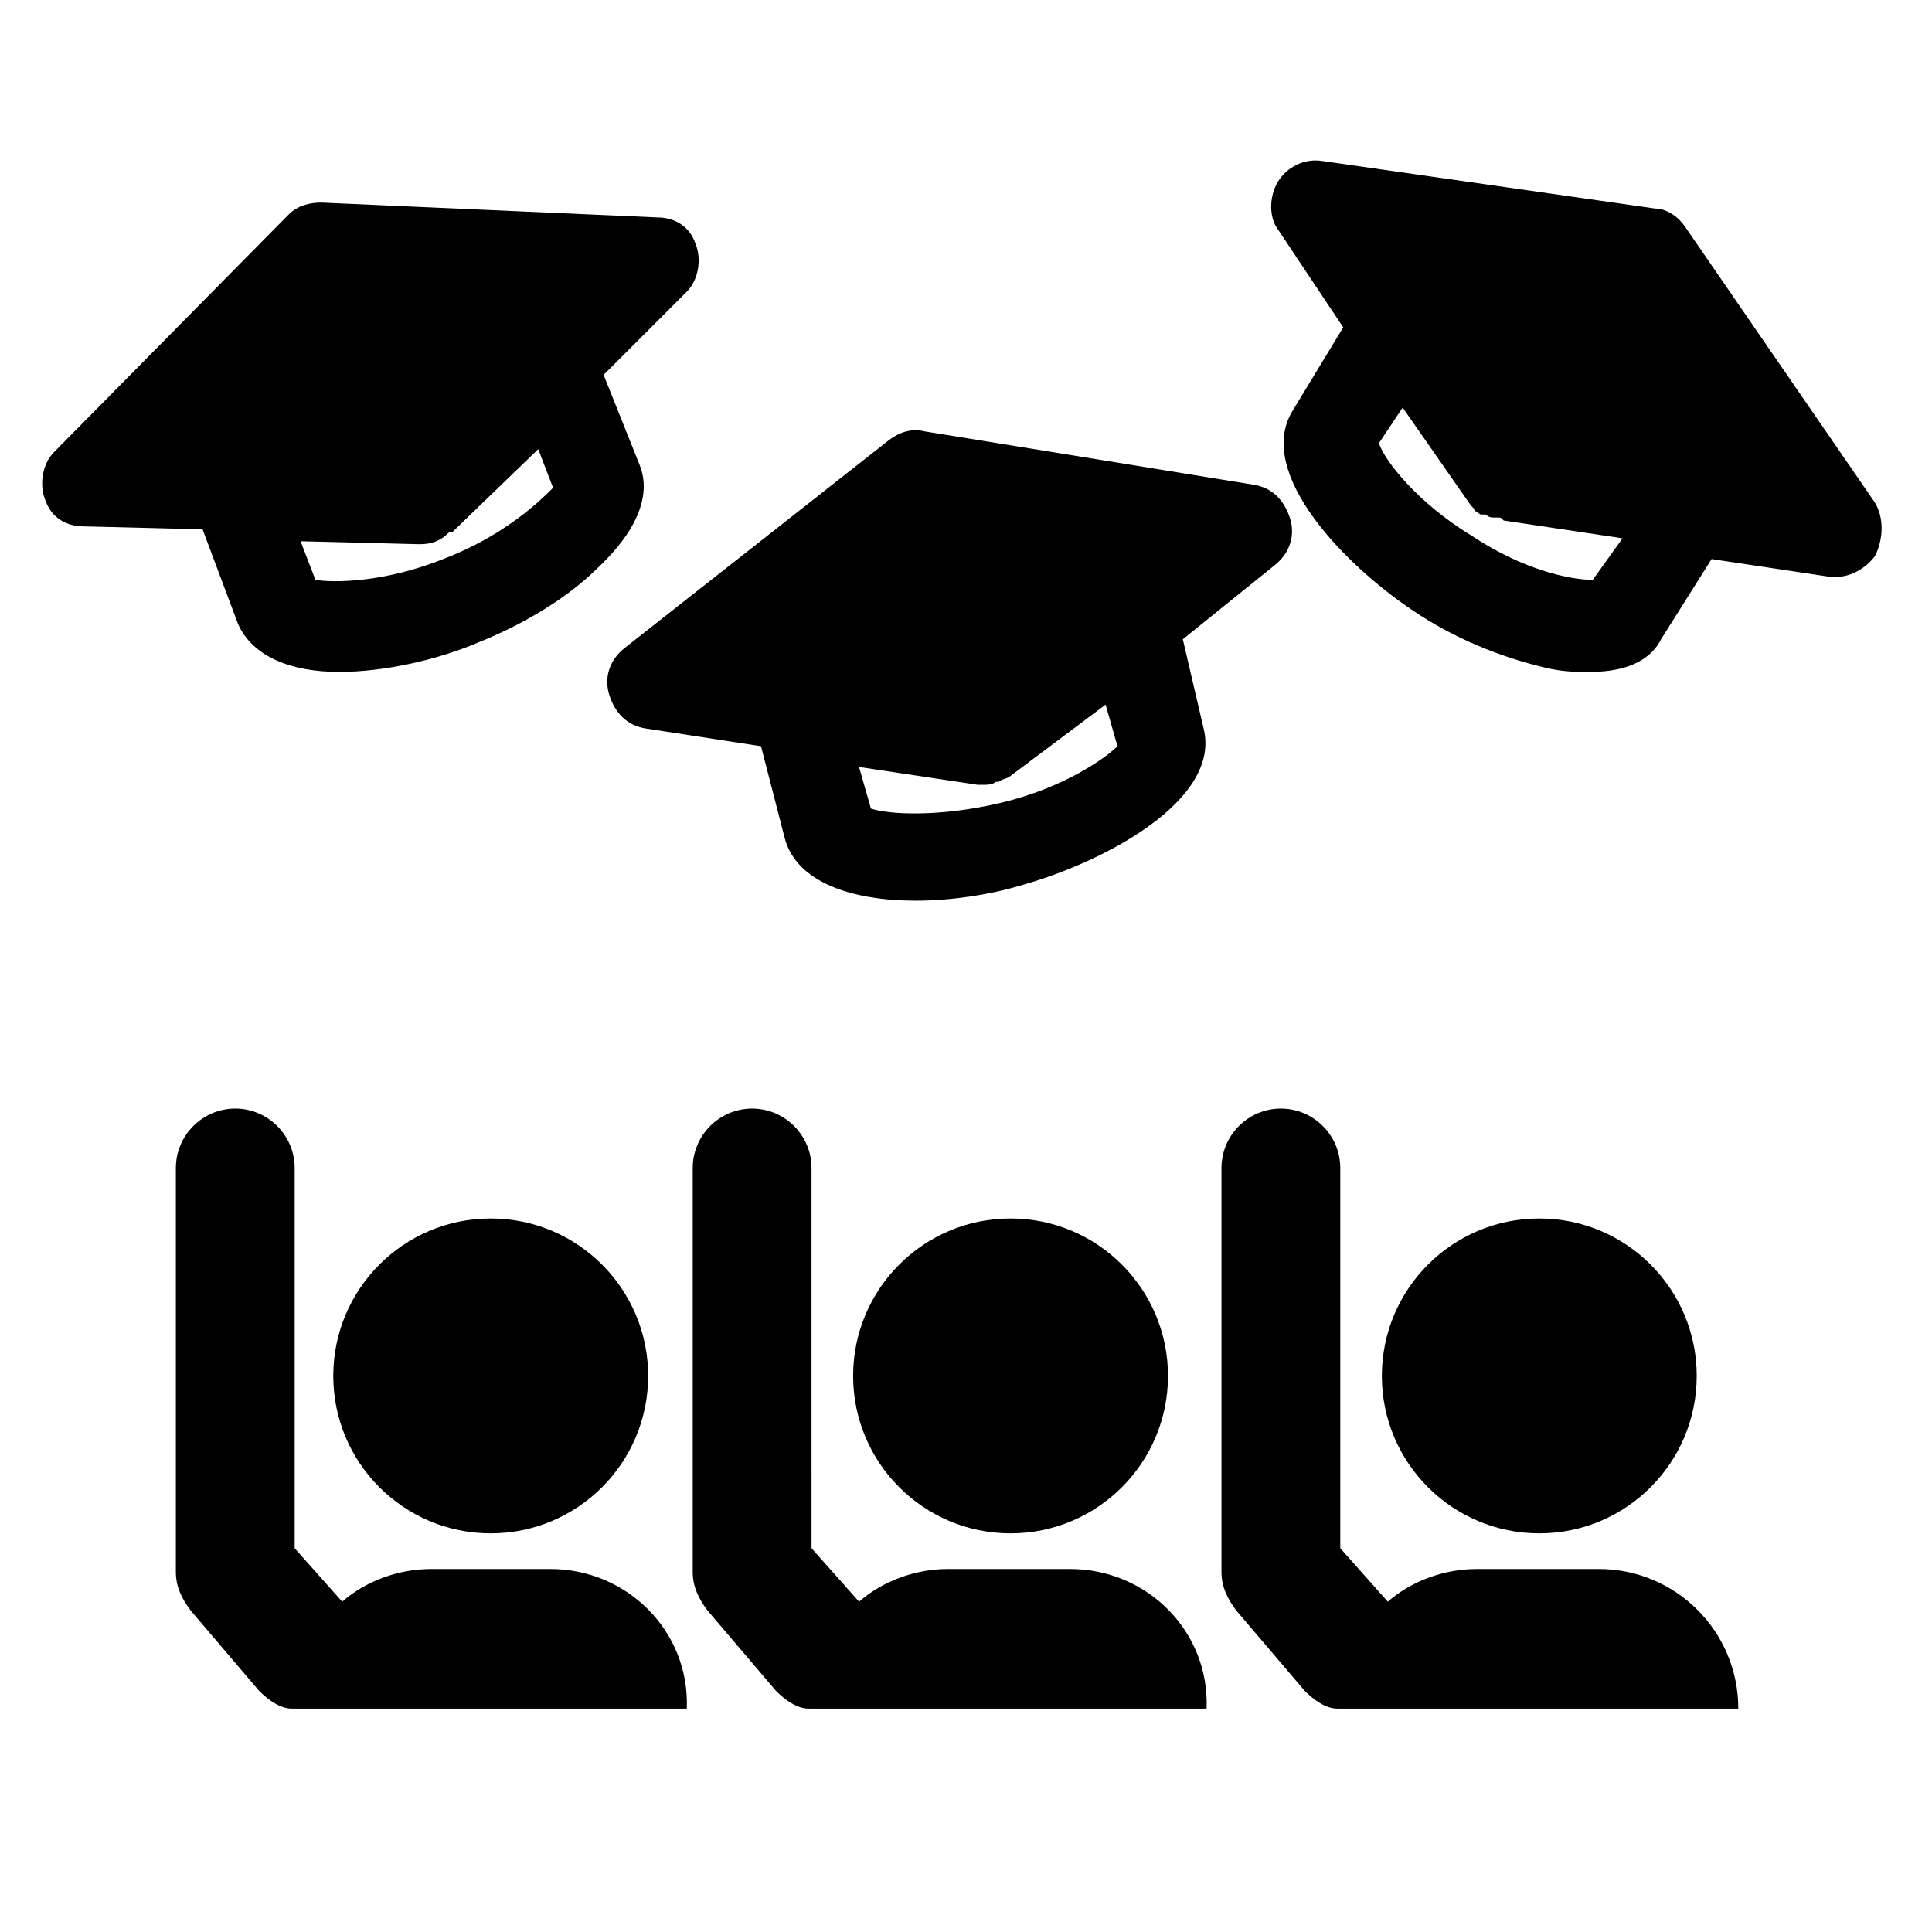
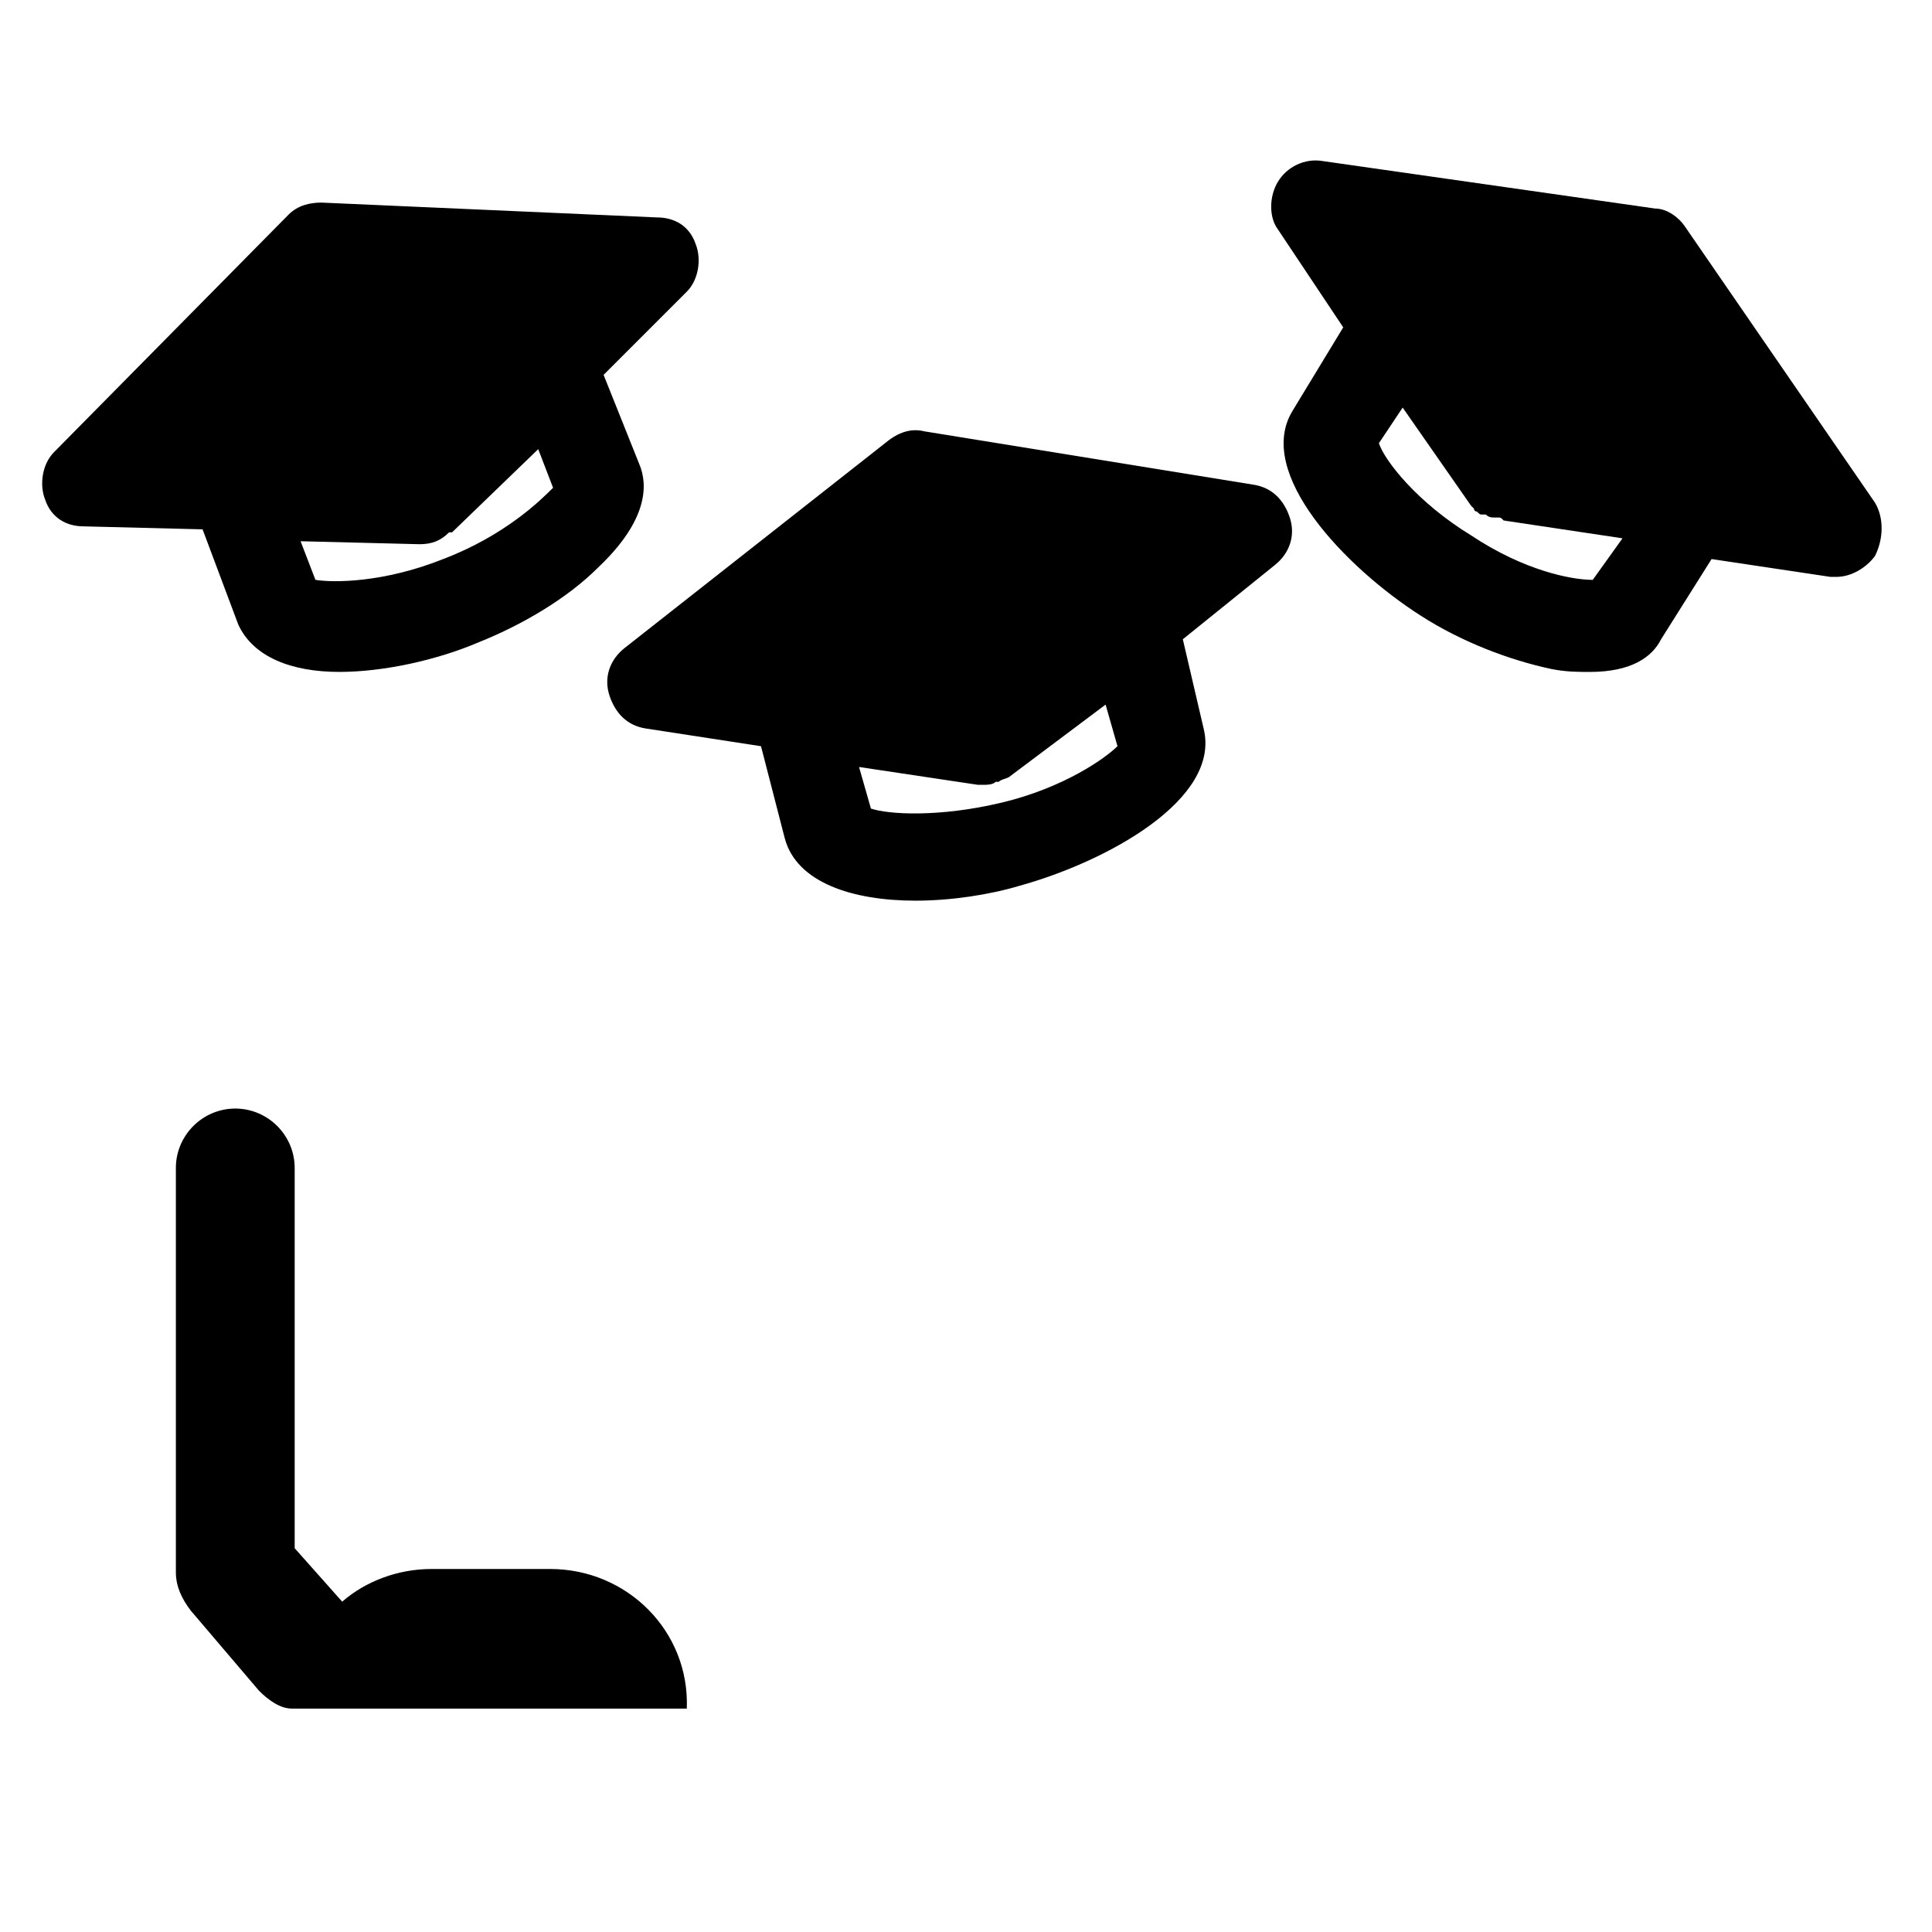
<svg xmlns="http://www.w3.org/2000/svg" fill="#000000" width="800px" height="800px" version="1.1" viewBox="144 144 512 512">
  <g>
    <path d="m457.46 313.41 24.402-19.68c3.938-3.148 5.512-7.871 3.938-12.594-1.574-4.723-4.723-7.871-9.445-8.66l-87.379-14.168c-3.148-0.789-6.297 0-9.445 2.363l-70.062 55.105c-3.938 3.148-5.512 7.871-3.938 12.594 1.574 4.723 4.723 7.871 9.445 8.66l30.699 4.723 6.297 24.402c3.148 11.809 18.105 16.531 34.637 16.531 9.445 0 19.68-1.574 27.551-3.938 22.828-6.297 53.531-22.828 48.805-41.723zm-48.02 43.297c-16.531 3.938-29.914 3.148-34.637 1.574l-3.148-11.02 31.488 4.723h1.574c0.789 0 2.363 0 3.148-0.789h0.789c0.789-0.789 2.363-0.789 3.148-1.574l25.191-18.895 3.148 11.02c-3.152 3.152-14.172 11.023-30.703 14.961z" />
    <path d="m640.88 277.2-50.383-73.211c-1.574-2.363-4.723-4.723-7.871-4.723l-88.168-12.594c-4.723-0.789-9.445 1.574-11.809 5.512-2.363 3.938-2.363 9.445 0 12.594l17.32 25.977-13.383 22.043c-10.234 16.531 14.168 41.723 33.852 54.316 11.02 7.086 23.617 11.809 34.637 14.168 3.938 0.789 7.086 0.789 10.234 0.789 11.02 0 16.531-3.938 18.895-8.66l13.383-21.254 31.488 4.723h1.574c3.938 0 7.871-2.363 10.234-5.512 2.356-4.723 2.356-10.23-0.004-14.168zm-74.785 20.469c-5.512 0-18.105-2.363-32.273-11.809-14.168-8.66-22.828-19.68-24.402-24.402l6.297-9.445 18.105 25.977s0.789 0.789 0.789 0.789 0 0.789 0.789 0.789c0.789 0.789 0.789 0.789 1.574 0.789h0.789c0.789 0.789 1.574 0.789 2.363 0.789h0.789c0.789 0 0.789 0 1.574 0.789l31.488 4.723z" />
    <path d="m207.13 309.47c3.938 8.66 14.168 12.594 26.766 12.594 11.809 0 25.977-3.148 37-7.871 11.809-4.723 23.617-11.809 31.488-19.68 13.383-12.594 13.383-22.043 11.02-27.551l-9.445-23.617 22.043-22.043c3.148-3.148 3.938-8.66 2.363-12.594-1.574-4.723-5.512-7.086-10.234-7.086l-88.957-3.934c-3.148 0-6.297 0.789-8.66 3.148l-62.188 62.977c-3.148 3.148-3.938 8.66-2.363 12.594 1.574 4.723 5.512 7.086 10.234 7.086l31.488 0.789zm54.316-17.316c-15.742 6.297-29.125 6.297-33.852 5.512l-3.938-10.234 31.488 0.789c3.148 0 5.512-0.789 7.871-3.148h0.789l22.828-22.043 3.938 10.234c-3.144 3.144-12.594 12.594-29.125 18.891z" />
-     <path d="m453.53 508.63c0 23.043-18.68 41.723-41.723 41.723-23.039 0-41.719-18.68-41.719-41.723 0-23.043 18.68-41.723 41.719-41.723 23.043 0 41.723 18.68 41.723 41.723" />
-     <path d="m427.55 559.8h-32.273c-8.66 0-17.32 3.148-23.617 8.66l-12.594-14.168-0.004-100.77c0-8.66-7.086-15.742-15.742-15.742-8.66 0-15.742 7.086-15.742 15.742v107.06c0 3.938 1.574 7.086 3.938 10.234l18.105 21.254c2.363 2.363 5.512 4.723 8.66 4.723l2.356 0.004h1.574 1.574 99.977c0.789-20.469-15.742-37-36.211-37z" />
-     <path d="m593.65 508.63c0 23.043-18.676 41.723-41.719 41.723-23.043 0-41.723-18.68-41.723-41.723 0-23.043 18.68-41.723 41.723-41.723 23.043 0 41.719 18.68 41.719 41.723" />
-     <path d="m567.67 559.8h-32.273c-8.66 0-17.32 3.148-23.617 8.66l-12.594-14.168v-100.77c0-8.66-7.086-15.742-15.742-15.742-8.66 0-15.742 7.086-15.742 15.742v107.06c0 3.938 1.574 7.086 3.938 10.234l18.105 21.254c2.363 2.363 5.512 4.723 8.66 4.723h1.574 1.574 1.574l101.54 0.004c0-20.469-16.531-37-37-37z" />
-     <path d="m315.77 508.63c0 23.043-18.68 41.723-41.723 41.723s-41.723-18.68-41.723-41.723c0-23.043 18.68-41.723 41.723-41.723s41.723 18.68 41.723 41.723" />
    <path d="m289.79 559.8h-31.488c-8.66 0-17.32 3.148-23.617 8.66l-12.594-14.168v-100.77c0-8.66-7.086-15.742-15.742-15.742-8.66 0-15.742 7.086-15.742 15.742v107.06c0 3.938 1.574 7.086 3.938 10.234l18.105 21.254c2.363 2.363 5.512 4.723 8.66 4.723h1.574 1.574 1.574 99.977c0.781-20.465-15.75-36.996-36.219-36.996z" />
  </g>
</svg>